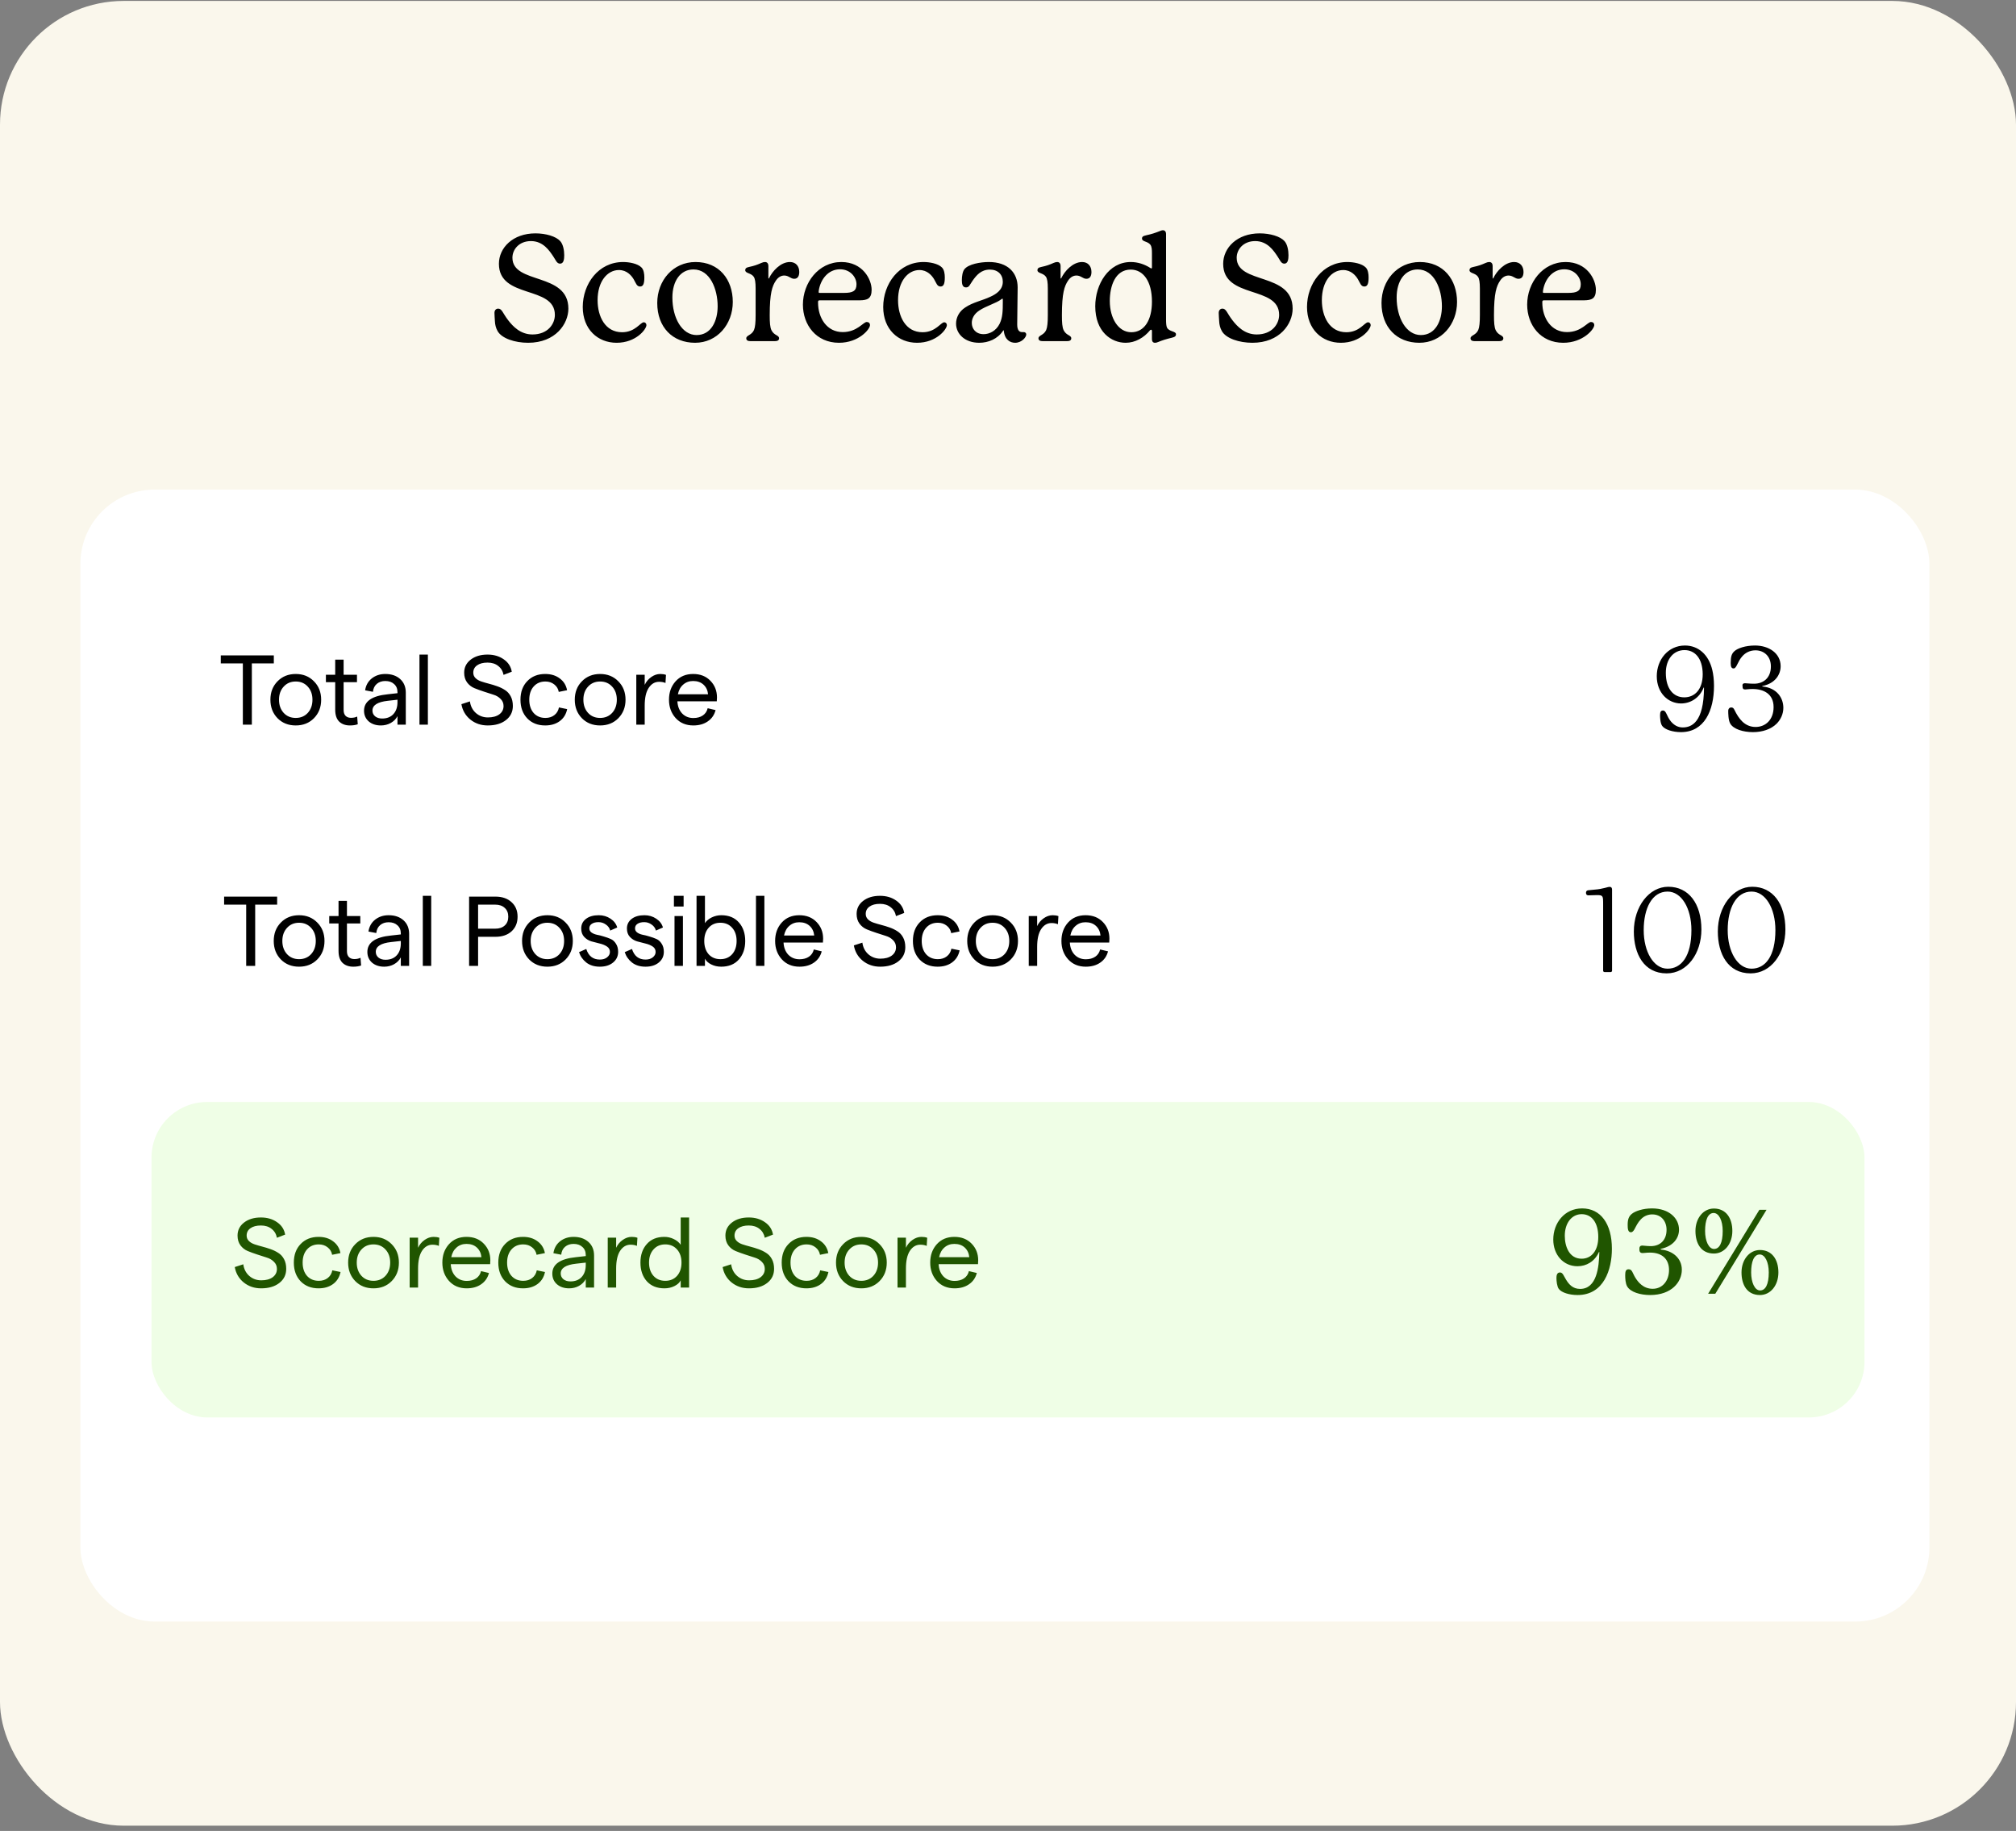
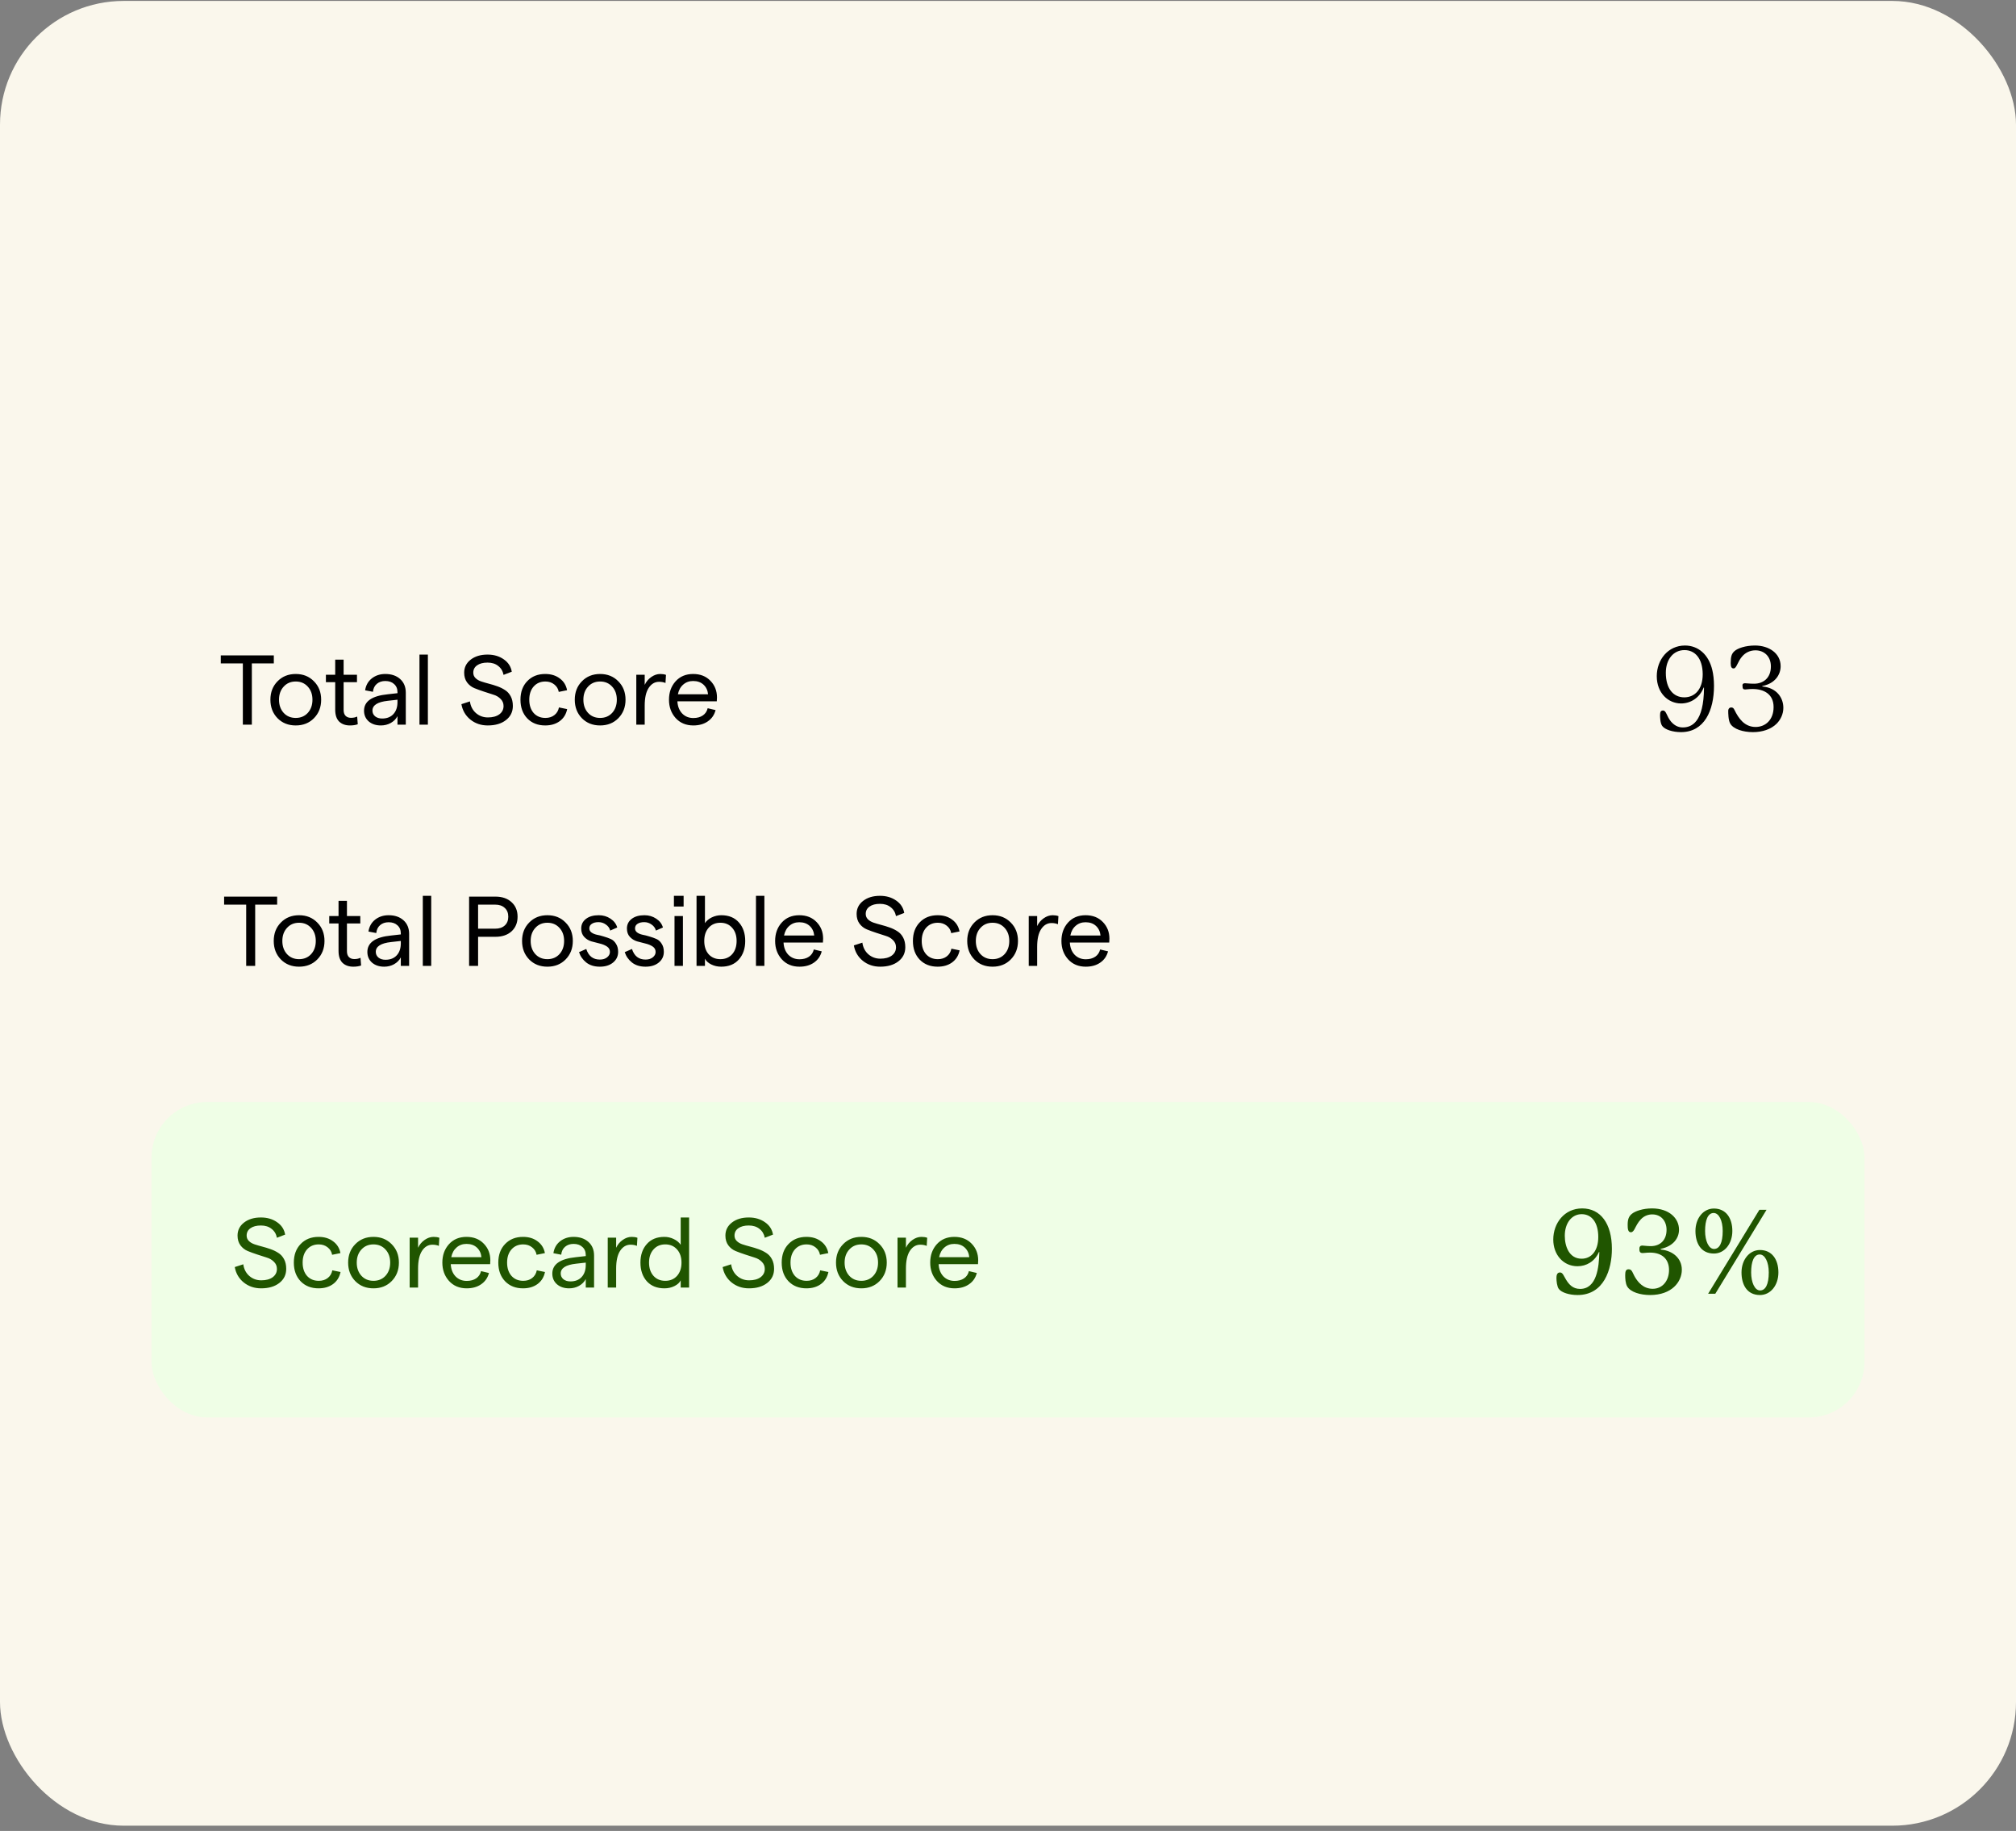
<svg xmlns="http://www.w3.org/2000/svg" width="326" height="296" viewBox="0 0 326 296" fill="none">
  <rect x="0" y="0" width="326" height="296" fill="#808080" stroke="none" />
  <rect y="0.151" width="326" height="295" rx="20" fill="#FAF7EC" />
-   <rect x="13" y="79.151" width="299" height="183" rx="12" fill="white" />
  <path d="M39.27 117.151V107.247H35.702V105.951H44.278V107.247H40.726V117.151H39.27ZM50.766 116.111C49.998 116.89 49.017 117.279 47.822 117.279C46.627 117.279 45.646 116.89 44.878 116.111C44.11 115.322 43.726 114.324 43.726 113.119C43.726 111.914 44.11 110.922 44.878 110.143C45.646 109.354 46.627 108.959 47.822 108.959C49.017 108.959 49.998 109.354 50.766 110.143C51.545 110.922 51.934 111.914 51.934 113.119C51.934 114.324 51.545 115.322 50.766 116.111ZM45.87 115.247C46.371 115.791 47.022 116.063 47.822 116.063C48.622 116.063 49.273 115.791 49.774 115.247C50.275 114.692 50.526 113.983 50.526 113.119C50.526 112.255 50.275 111.551 49.774 111.007C49.273 110.452 48.622 110.175 47.822 110.175C47.022 110.175 46.371 110.452 45.87 111.007C45.369 111.551 45.118 112.255 45.118 113.119C45.118 113.983 45.369 114.692 45.87 115.247ZM57.853 117.087C57.501 117.215 57.08 117.279 56.589 117.279C55.864 117.279 55.282 117.071 54.845 116.655C54.418 116.228 54.205 115.588 54.205 114.735V110.287H52.701V109.087H54.205V106.639H55.565V109.087H57.725V110.287H55.565V114.783C55.565 115.199 55.672 115.514 55.885 115.727C56.098 115.94 56.386 116.047 56.749 116.047C57.144 116.047 57.48 115.978 57.757 115.839L57.853 117.087ZM62.307 108.959C63.299 108.959 64.099 109.231 64.707 109.775C65.315 110.319 65.619 111.055 65.619 111.983V117.151H64.275V115.775C64.041 116.234 63.678 116.602 63.187 116.879C62.707 117.146 62.174 117.279 61.587 117.279C60.787 117.279 60.131 117.06 59.619 116.623C59.118 116.175 58.867 115.599 58.867 114.895C58.867 113.38 60.147 112.495 62.707 112.239L64.275 112.063V111.903C64.275 111.348 64.094 110.911 63.731 110.591C63.379 110.26 62.905 110.095 62.307 110.095C61.753 110.095 61.294 110.25 60.931 110.559C60.569 110.868 60.361 111.295 60.307 111.839L59.043 111.599C59.161 110.799 59.518 110.159 60.115 109.679C60.723 109.199 61.454 108.959 62.307 108.959ZM61.795 116.159C62.574 116.159 63.182 115.919 63.619 115.439C64.057 114.959 64.275 114.314 64.275 113.503V113.119L62.707 113.295C61.054 113.476 60.227 114.004 60.227 114.879C60.227 115.252 60.371 115.562 60.659 115.807C60.958 116.042 61.337 116.159 61.795 116.159ZM67.831 117.151V105.823H69.191V117.151H67.831ZM78.868 117.279C77.791 117.279 76.858 116.964 76.068 116.335C75.279 115.695 74.794 114.863 74.612 113.839L75.988 113.391C76.095 114.17 76.42 114.799 76.964 115.279C77.508 115.748 78.154 115.983 78.9 115.983C79.668 115.983 80.282 115.818 80.74 115.487C81.199 115.146 81.428 114.698 81.428 114.143C81.428 113.684 81.268 113.3 80.948 112.991C80.639 112.671 80.25 112.442 79.78 112.303C79.311 112.154 78.799 111.988 78.244 111.807C77.69 111.626 77.178 111.439 76.708 111.247C76.239 111.055 75.844 110.746 75.524 110.319C75.215 109.892 75.06 109.37 75.06 108.751C75.06 107.887 75.412 107.183 76.116 106.639C76.82 106.095 77.727 105.823 78.836 105.823C79.86 105.823 80.735 106.079 81.46 106.591C82.186 107.092 82.618 107.759 82.756 108.591L81.428 109.103C81.311 108.495 81.023 108.015 80.564 107.663C80.116 107.3 79.54 107.119 78.836 107.119C78.122 107.119 77.556 107.268 77.14 107.567C76.735 107.855 76.532 108.25 76.532 108.751C76.532 109.092 76.65 109.38 76.884 109.615C77.119 109.85 77.423 110.031 77.796 110.159C78.18 110.287 78.596 110.41 79.044 110.527C79.503 110.644 79.956 110.783 80.404 110.943C80.863 111.103 81.279 111.306 81.652 111.551C82.036 111.786 82.346 112.122 82.58 112.559C82.815 112.996 82.932 113.519 82.932 114.127C82.932 115.076 82.559 115.839 81.812 116.415C81.076 116.991 80.095 117.279 78.868 117.279ZM88.163 117.279C86.969 117.279 86.003 116.9 85.267 116.143C84.531 115.375 84.163 114.367 84.163 113.119C84.163 111.871 84.531 110.868 85.267 110.111C86.003 109.343 86.969 108.959 88.163 108.959C89.102 108.959 89.886 109.199 90.515 109.679C91.155 110.148 91.55 110.783 91.699 111.583L90.355 111.855C90.27 111.364 90.03 110.964 89.635 110.655C89.241 110.335 88.761 110.175 88.195 110.175C87.406 110.175 86.771 110.447 86.291 110.991C85.822 111.524 85.587 112.234 85.587 113.119C85.587 114.004 85.822 114.719 86.291 115.263C86.771 115.796 87.406 116.063 88.195 116.063C88.771 116.063 89.251 115.914 89.635 115.615C90.03 115.316 90.281 114.9 90.387 114.367L91.715 114.639C91.545 115.471 91.139 116.122 90.499 116.591C89.87 117.05 89.091 117.279 88.163 117.279ZM99.985 116.111C99.217 116.89 98.235 117.279 97.041 117.279C95.846 117.279 94.865 116.89 94.097 116.111C93.329 115.322 92.945 114.324 92.945 113.119C92.945 111.914 93.329 110.922 94.097 110.143C94.865 109.354 95.846 108.959 97.041 108.959C98.235 108.959 99.217 109.354 99.985 110.143C100.763 110.922 101.153 111.914 101.153 113.119C101.153 114.324 100.763 115.322 99.985 116.111ZM95.089 115.247C95.59 115.791 96.241 116.063 97.041 116.063C97.841 116.063 98.491 115.791 98.993 115.247C99.494 114.692 99.745 113.983 99.745 113.119C99.745 112.255 99.494 111.551 98.993 111.007C98.491 110.452 97.841 110.175 97.041 110.175C96.241 110.175 95.59 110.452 95.089 111.007C94.587 111.551 94.337 112.255 94.337 113.119C94.337 113.983 94.587 114.692 95.089 115.247ZM107.613 110.415C107.314 110.287 106.968 110.223 106.573 110.223C105.89 110.223 105.33 110.554 104.893 111.215C104.466 111.866 104.253 112.82 104.253 114.079V117.151H102.893V109.087H104.253V110.719C104.488 110.207 104.84 109.786 105.309 109.455C105.778 109.124 106.264 108.959 106.765 108.959C107.117 108.959 107.426 109.007 107.693 109.103L107.613 110.415ZM115.939 112.751C115.939 112.975 115.928 113.183 115.907 113.375H109.539C109.582 114.186 109.838 114.842 110.307 115.343C110.787 115.834 111.39 116.079 112.115 116.079C112.734 116.079 113.246 115.94 113.651 115.663C114.056 115.386 114.318 114.996 114.435 114.495L115.715 114.799C115.512 115.578 115.091 116.186 114.451 116.623C113.822 117.06 113.043 117.279 112.115 117.279C110.931 117.279 109.976 116.879 109.251 116.079C108.536 115.279 108.179 114.292 108.179 113.119C108.179 111.935 108.531 110.948 109.235 110.159C109.95 109.359 110.899 108.959 112.083 108.959C113.246 108.959 114.179 109.327 114.883 110.063C115.587 110.788 115.939 111.684 115.939 112.751ZM109.619 112.239H114.499C114.435 111.599 114.19 111.082 113.763 110.687C113.336 110.292 112.776 110.095 112.083 110.095C111.454 110.095 110.92 110.287 110.483 110.671C110.046 111.044 109.758 111.567 109.619 112.239Z" fill="black" />
  <path d="M269.374 108.765C269.374 111.387 270.628 112.736 272.357 112.736C274.048 112.736 275.34 111.463 275.34 108.993C275.321 106.428 274.086 105.098 272.395 105.098C270.571 105.098 269.374 106.637 269.374 108.765ZM268.443 115.605C268.443 115.054 268.595 114.864 268.918 114.864C269.469 114.864 269.469 115.757 270.21 116.65C270.685 117.201 271.293 117.6 272.11 117.6C273.554 117.6 275.511 116.764 275.549 111.197C275.549 111.159 275.549 111.14 275.511 111.14C275.492 111.14 275.492 111.159 275.473 111.197C274.808 112.869 273.326 113.724 271.844 113.724C269.754 113.724 267.911 112.033 267.911 109.316C267.911 106.675 269.716 104.357 272.471 104.357C274.599 104.357 276.309 105.801 276.898 108.347C277.05 108.993 277.164 109.886 277.164 110.874C277.164 114.864 275.606 118.36 271.825 118.36C270.476 118.36 269.203 117.942 268.785 117.353C268.462 116.897 268.443 115.947 268.443 115.605ZM285.034 110.988C287.257 111.197 288.378 112.755 288.378 114.427C288.378 115.434 287.941 116.346 287.295 116.992C286.383 117.904 284.977 118.36 283.457 118.36C281.899 118.36 280.303 117.885 279.79 116.973C279.467 116.422 279.467 115.263 279.467 114.921C279.467 114.56 279.695 114.37 279.942 114.37C280.208 114.37 280.341 114.484 280.474 114.769C281.139 116.137 282.089 117.524 283.894 117.524C285.49 117.524 286.801 116.365 286.801 114.313C286.801 112.185 285.205 111.387 283.4 111.387C282.773 111.387 282.431 111.463 282.203 111.463C281.88 111.463 281.785 111.311 281.785 111.007C281.785 110.931 281.766 110.855 281.766 110.779C281.766 110.532 281.956 110.456 282.184 110.456C282.45 110.456 282.849 110.532 283.647 110.532C285.148 110.532 286.364 109.601 286.364 107.739C286.364 106.086 285.243 105.136 283.875 105.136C282.925 105.136 282.241 105.554 281.785 106.048C280.968 106.922 280.835 108.062 280.341 108.062C280.018 108.062 279.866 107.834 279.866 107.207C279.866 106.124 280.018 105.668 280.493 105.25C280.987 104.813 282.222 104.357 283.799 104.357C286.041 104.357 287.941 105.611 287.941 107.701C287.941 109.05 287.067 110.475 285.034 110.893C284.977 110.912 284.958 110.912 284.958 110.95C284.958 110.969 284.977 110.988 285.034 110.988Z" fill="black" />
  <path d="M39.809 156.151V146.247H36.241V144.951H44.817V146.247H41.265V156.151H39.809ZM51.305 155.111C50.537 155.89 49.556 156.279 48.361 156.279C47.166 156.279 46.185 155.89 45.417 155.111C44.649 154.322 44.265 153.324 44.265 152.119C44.265 150.914 44.649 149.922 45.417 149.143C46.185 148.354 47.166 147.959 48.361 147.959C49.556 147.959 50.537 148.354 51.305 149.143C52.084 149.922 52.473 150.914 52.473 152.119C52.473 153.324 52.084 154.322 51.305 155.111ZM46.409 154.247C46.91 154.791 47.561 155.063 48.361 155.063C49.161 155.063 49.812 154.791 50.313 154.247C50.814 153.692 51.065 152.983 51.065 152.119C51.065 151.255 50.814 150.551 50.313 150.007C49.812 149.452 49.161 149.175 48.361 149.175C47.561 149.175 46.91 149.452 46.409 150.007C45.908 150.551 45.657 151.255 45.657 152.119C45.657 152.983 45.908 153.692 46.409 154.247ZM58.392 156.087C58.04 156.215 57.619 156.279 57.128 156.279C56.403 156.279 55.821 156.071 55.384 155.655C54.957 155.228 54.744 154.588 54.744 153.735V149.287H53.24V148.087H54.744V145.639H56.104V148.087H58.264V149.287H56.104V153.783C56.104 154.199 56.211 154.514 56.424 154.727C56.637 154.94 56.925 155.047 57.288 155.047C57.683 155.047 58.019 154.978 58.296 154.839L58.392 156.087ZM62.846 147.959C63.838 147.959 64.638 148.231 65.246 148.775C65.854 149.319 66.158 150.055 66.158 150.983V156.151H64.814V154.775C64.58 155.234 64.217 155.602 63.726 155.879C63.246 156.146 62.713 156.279 62.126 156.279C61.326 156.279 60.67 156.06 60.158 155.623C59.657 155.175 59.406 154.599 59.406 153.895C59.406 152.38 60.686 151.495 63.246 151.239L64.814 151.063V150.903C64.814 150.348 64.633 149.911 64.27 149.591C63.918 149.26 63.444 149.095 62.846 149.095C62.292 149.095 61.833 149.25 61.47 149.559C61.108 149.868 60.9 150.295 60.846 150.839L59.582 150.599C59.7 149.799 60.057 149.159 60.654 148.679C61.262 148.199 61.993 147.959 62.846 147.959ZM62.334 155.159C63.113 155.159 63.721 154.919 64.158 154.439C64.596 153.959 64.814 153.314 64.814 152.503V152.119L63.246 152.295C61.593 152.476 60.766 153.004 60.766 153.879C60.766 154.252 60.91 154.562 61.198 154.807C61.497 155.042 61.876 155.159 62.334 155.159ZM68.37 156.151V144.823H69.73V156.151H68.37ZM75.856 156.151V144.951H80.112C81.2 144.951 82.069 145.25 82.719 145.847C83.37 146.434 83.695 147.218 83.695 148.199C83.695 149.18 83.37 149.97 82.719 150.567C82.069 151.154 81.2 151.447 80.112 151.447H77.311V156.151H75.856ZM77.311 150.135H80.064C80.725 150.135 81.242 149.964 81.615 149.623C81.999 149.282 82.192 148.807 82.192 148.199C82.192 147.591 81.999 147.116 81.615 146.775C81.242 146.423 80.725 146.247 80.064 146.247H77.311V150.135ZM91.461 155.111C90.693 155.89 89.712 156.279 88.517 156.279C87.323 156.279 86.341 155.89 85.573 155.111C84.805 154.322 84.421 153.324 84.421 152.119C84.421 150.914 84.805 149.922 85.573 149.143C86.341 148.354 87.323 147.959 88.517 147.959C89.712 147.959 90.693 148.354 91.461 149.143C92.24 149.922 92.629 150.914 92.629 152.119C92.629 153.324 92.24 154.322 91.461 155.111ZM86.565 154.247C87.067 154.791 87.717 155.063 88.517 155.063C89.317 155.063 89.968 154.791 90.469 154.247C90.971 153.692 91.221 152.983 91.221 152.119C91.221 151.255 90.971 150.551 90.469 150.007C89.968 149.452 89.317 149.175 88.517 149.175C87.717 149.175 87.067 149.452 86.565 150.007C86.064 150.551 85.813 151.255 85.813 152.119C85.813 152.983 86.064 153.692 86.565 154.247ZM96.996 156.279C96.1 156.279 95.364 156.05 94.787 155.591C94.222 155.132 93.838 154.578 93.635 153.927L94.803 153.415C95.166 154.556 95.897 155.127 96.996 155.127C97.475 155.127 97.865 155.01 98.163 154.775C98.473 154.53 98.627 154.236 98.627 153.895C98.627 153.522 98.468 153.228 98.147 153.015C97.828 152.802 97.438 152.642 96.98 152.535C96.531 152.428 96.078 152.311 95.62 152.183C95.171 152.044 94.787 151.804 94.468 151.463C94.147 151.122 93.987 150.668 93.987 150.103C93.987 149.463 94.243 148.946 94.755 148.551C95.267 148.156 95.956 147.959 96.82 147.959C97.534 147.959 98.169 148.146 98.724 148.519C99.278 148.882 99.641 149.356 99.811 149.943L98.675 150.439C98.569 150.034 98.334 149.708 97.972 149.463C97.62 149.207 97.225 149.079 96.787 149.079C96.329 149.079 95.966 149.17 95.7 149.351C95.433 149.522 95.299 149.767 95.299 150.087C95.299 150.354 95.412 150.572 95.635 150.743C95.87 150.914 96.158 151.036 96.499 151.111C96.852 151.175 97.23 151.271 97.635 151.399C98.041 151.516 98.414 151.65 98.755 151.799C99.097 151.948 99.379 152.204 99.603 152.567C99.838 152.919 99.956 153.356 99.956 153.879C99.956 154.583 99.683 155.159 99.139 155.607C98.596 156.055 97.881 156.279 96.996 156.279ZM104.386 156.279C103.49 156.279 102.754 156.05 102.178 155.591C101.613 155.132 101.229 154.578 101.026 153.927L102.194 153.415C102.557 154.556 103.287 155.127 104.386 155.127C104.866 155.127 105.255 155.01 105.554 154.775C105.863 154.53 106.018 154.236 106.018 153.895C106.018 153.522 105.858 153.228 105.538 153.015C105.218 152.802 104.829 152.642 104.37 152.535C103.922 152.428 103.469 152.311 103.01 152.183C102.562 152.044 102.178 151.804 101.858 151.463C101.538 151.122 101.378 150.668 101.378 150.103C101.378 149.463 101.634 148.946 102.146 148.551C102.658 148.156 103.346 147.959 104.21 147.959C104.925 147.959 105.559 148.146 106.114 148.519C106.669 148.882 107.031 149.356 107.202 149.943L106.066 150.439C105.959 150.034 105.725 149.708 105.362 149.463C105.01 149.207 104.615 149.079 104.178 149.079C103.719 149.079 103.357 149.17 103.09 149.351C102.823 149.522 102.69 149.767 102.69 150.087C102.69 150.354 102.802 150.572 103.026 150.743C103.261 150.914 103.549 151.036 103.89 151.111C104.242 151.175 104.621 151.271 105.026 151.399C105.431 151.516 105.805 151.65 106.146 151.799C106.487 151.948 106.77 152.204 106.994 152.567C107.229 152.919 107.346 153.356 107.346 153.879C107.346 154.583 107.074 155.159 106.53 155.607C105.986 156.055 105.271 156.279 104.386 156.279ZM108.977 144.823H110.545V146.551H108.977V144.823ZM109.073 156.151V148.087H110.433V156.151H109.073ZM116.619 156.279C116.033 156.279 115.494 156.156 115.003 155.911C114.513 155.666 114.177 155.356 113.995 154.983V156.151H112.635V144.823H113.995V149.239C114.251 148.855 114.619 148.546 115.099 148.311C115.59 148.076 116.102 147.959 116.635 147.959C117.851 147.959 118.801 148.348 119.483 149.127C120.166 149.895 120.507 150.892 120.507 152.119C120.507 153.346 120.161 154.348 119.467 155.127C118.785 155.895 117.835 156.279 116.619 156.279ZM114.587 154.263C115.067 154.796 115.702 155.063 116.491 155.063C117.281 155.063 117.915 154.796 118.395 154.263C118.875 153.719 119.115 153.004 119.115 152.119C119.115 151.234 118.875 150.524 118.395 149.991C117.915 149.447 117.281 149.175 116.491 149.175C115.702 149.175 115.067 149.447 114.587 149.991C114.118 150.524 113.883 151.234 113.883 152.119C113.883 153.004 114.118 153.719 114.587 154.263ZM122.245 156.151V144.823H123.605V156.151H122.245ZM133.103 151.751C133.103 151.975 133.092 152.183 133.071 152.375H126.703C126.746 153.186 127.002 153.842 127.471 154.343C127.951 154.834 128.554 155.079 129.279 155.079C129.898 155.079 130.41 154.94 130.815 154.663C131.22 154.386 131.482 153.996 131.599 153.495L132.879 153.799C132.676 154.578 132.255 155.186 131.615 155.623C130.986 156.06 130.207 156.279 129.279 156.279C128.095 156.279 127.14 155.879 126.415 155.079C125.7 154.279 125.343 153.292 125.343 152.119C125.343 150.935 125.695 149.948 126.399 149.159C127.114 148.359 128.063 147.959 129.247 147.959C130.41 147.959 131.343 148.327 132.047 149.063C132.751 149.788 133.103 150.684 133.103 151.751ZM126.783 151.239H131.663C131.599 150.599 131.354 150.082 130.927 149.687C130.5 149.292 129.94 149.095 129.247 149.095C128.618 149.095 128.084 149.287 127.647 149.671C127.21 150.044 126.922 150.567 126.783 151.239ZM142.329 156.279C141.252 156.279 140.319 155.964 139.529 155.335C138.74 154.695 138.255 153.863 138.073 152.839L139.449 152.391C139.556 153.17 139.881 153.799 140.425 154.279C140.969 154.748 141.615 154.983 142.361 154.983C143.129 154.983 143.743 154.818 144.201 154.487C144.66 154.146 144.889 153.698 144.889 153.143C144.889 152.684 144.729 152.3 144.409 151.991C144.1 151.671 143.711 151.442 143.241 151.303C142.772 151.154 142.26 150.988 141.705 150.807C141.151 150.626 140.639 150.439 140.169 150.247C139.7 150.055 139.305 149.746 138.985 149.319C138.676 148.892 138.521 148.37 138.521 147.751C138.521 146.887 138.873 146.183 139.577 145.639C140.281 145.095 141.188 144.823 142.297 144.823C143.321 144.823 144.196 145.079 144.921 145.591C145.647 146.092 146.079 146.759 146.217 147.591L144.889 148.103C144.772 147.495 144.484 147.015 144.025 146.663C143.577 146.3 143.001 146.119 142.297 146.119C141.583 146.119 141.017 146.268 140.601 146.567C140.196 146.855 139.993 147.25 139.993 147.751C139.993 148.092 140.111 148.38 140.345 148.615C140.58 148.85 140.884 149.031 141.257 149.159C141.641 149.287 142.057 149.41 142.505 149.527C142.964 149.644 143.417 149.783 143.865 149.943C144.324 150.103 144.74 150.306 145.113 150.551C145.497 150.786 145.807 151.122 146.041 151.559C146.276 151.996 146.393 152.519 146.393 153.127C146.393 154.076 146.02 154.839 145.273 155.415C144.537 155.991 143.556 156.279 142.329 156.279ZM151.624 156.279C150.43 156.279 149.464 155.9 148.728 155.143C147.992 154.375 147.624 153.367 147.624 152.119C147.624 150.871 147.992 149.868 148.728 149.111C149.464 148.343 150.43 147.959 151.624 147.959C152.563 147.959 153.347 148.199 153.976 148.679C154.616 149.148 155.011 149.783 155.16 150.583L153.816 150.855C153.731 150.364 153.491 149.964 153.096 149.655C152.702 149.335 152.222 149.175 151.656 149.175C150.867 149.175 150.232 149.447 149.752 149.991C149.283 150.524 149.048 151.234 149.048 152.119C149.048 153.004 149.283 153.719 149.752 154.263C150.232 154.796 150.867 155.063 151.656 155.063C152.232 155.063 152.712 154.914 153.096 154.615C153.491 154.316 153.742 153.9 153.848 153.367L155.176 153.639C155.006 154.471 154.6 155.122 153.96 155.591C153.331 156.05 152.552 156.279 151.624 156.279ZM163.446 155.111C162.678 155.89 161.696 156.279 160.502 156.279C159.307 156.279 158.326 155.89 157.558 155.111C156.79 154.322 156.406 153.324 156.406 152.119C156.406 150.914 156.79 149.922 157.558 149.143C158.326 148.354 159.307 147.959 160.502 147.959C161.696 147.959 162.678 148.354 163.446 149.143C164.224 149.922 164.614 150.914 164.614 152.119C164.614 153.324 164.224 154.322 163.446 155.111ZM158.55 154.247C159.051 154.791 159.702 155.063 160.502 155.063C161.302 155.063 161.952 154.791 162.454 154.247C162.955 153.692 163.206 152.983 163.206 152.119C163.206 151.255 162.955 150.551 162.454 150.007C161.952 149.452 161.302 149.175 160.502 149.175C159.702 149.175 159.051 149.452 158.55 150.007C158.048 150.551 157.798 151.255 157.798 152.119C157.798 152.983 158.048 153.692 158.55 154.247ZM171.074 149.415C170.775 149.287 170.429 149.223 170.034 149.223C169.351 149.223 168.791 149.554 168.354 150.215C167.927 150.866 167.714 151.82 167.714 153.079V156.151H166.354V148.087H167.714V149.719C167.949 149.207 168.301 148.786 168.77 148.455C169.239 148.124 169.725 147.959 170.226 147.959C170.578 147.959 170.887 148.007 171.154 148.103L171.074 149.415ZM179.4 151.751C179.4 151.975 179.389 152.183 179.368 152.375H173C173.043 153.186 173.299 153.842 173.768 154.343C174.248 154.834 174.851 155.079 175.576 155.079C176.195 155.079 176.707 154.94 177.112 154.663C177.517 154.386 177.779 153.996 177.896 153.495L179.176 153.799C178.973 154.578 178.552 155.186 177.912 155.623C177.283 156.06 176.504 156.279 175.576 156.279C174.392 156.279 173.437 155.879 172.712 155.079C171.997 154.279 171.64 153.292 171.64 152.119C171.64 150.935 171.992 149.948 172.696 149.159C173.411 148.359 174.36 147.959 175.544 147.959C176.707 147.959 177.64 148.327 178.344 149.063C179.048 149.788 179.4 150.684 179.4 151.751ZM173.08 151.239H177.96C177.896 150.599 177.651 150.082 177.224 149.687C176.797 149.292 176.237 149.095 175.544 149.095C174.915 149.095 174.381 149.287 173.944 149.671C173.507 150.044 173.219 150.567 173.08 151.239Z" fill="black" />
-   <path d="M260.682 143.832V156.923C260.682 157.075 260.568 157.151 260.416 157.151H259.504C259.352 157.151 259.238 157.075 259.238 156.923V146.397C259.238 145.447 259.238 145.124 259.105 144.934C258.972 144.744 258.744 144.706 258.25 144.706C257.775 144.706 257.338 144.744 256.863 144.744C256.616 144.744 256.464 144.63 256.464 144.345C256.464 144.117 256.559 143.965 256.806 143.927C257.072 143.889 257.471 143.851 257.946 143.813C258.478 143.775 258.991 143.68 259.504 143.547C259.884 143.452 260.093 143.376 260.283 143.376C260.587 143.376 260.682 143.566 260.682 143.832ZM273.512 150.368C273.512 146.815 271.897 144.136 269.655 144.136C267.147 144.136 265.798 146.834 265.798 150.368C265.798 153.864 267.394 156.6 269.655 156.6C271.878 156.6 273.512 154.605 273.512 150.368ZM275.127 150.273C275.127 154.13 272.828 157.36 269.503 157.36C265.817 157.36 264.202 154.187 264.202 150.596C264.202 146.549 266.672 143.357 269.769 143.357C273.075 143.357 275.127 146.093 275.127 150.273ZM287.094 150.368C287.094 146.815 285.479 144.136 283.237 144.136C280.729 144.136 279.38 146.834 279.38 150.368C279.38 153.864 280.976 156.6 283.237 156.6C285.46 156.6 287.094 154.605 287.094 150.368ZM288.709 150.273C288.709 154.13 286.41 157.36 283.085 157.36C279.399 157.36 277.784 154.187 277.784 150.596C277.784 146.549 280.254 143.357 283.351 143.357C286.657 143.357 288.709 146.093 288.709 150.273Z" fill="black" />
  <rect x="24.5" y="178.151" width="277" height="51" rx="9" fill="#EFFEE6" />
  <path d="M42.22 208.279C41.143 208.279 40.209 207.964 39.42 207.335C38.631 206.695 38.145 205.863 37.964 204.839L39.34 204.391C39.447 205.17 39.772 205.799 40.316 206.279C40.86 206.748 41.505 206.983 42.252 206.983C43.02 206.983 43.633 206.818 44.092 206.487C44.551 206.146 44.78 205.698 44.78 205.143C44.78 204.684 44.62 204.3 44.3 203.991C43.991 203.671 43.601 203.442 43.132 203.303C42.663 203.154 42.151 202.988 41.596 202.807C41.041 202.626 40.529 202.439 40.06 202.247C39.591 202.055 39.196 201.746 38.876 201.319C38.567 200.892 38.412 200.37 38.412 199.751C38.412 198.887 38.764 198.183 39.468 197.639C40.172 197.095 41.079 196.823 42.188 196.823C43.212 196.823 44.087 197.079 44.812 197.591C45.537 198.092 45.969 198.759 46.108 199.591L44.78 200.103C44.663 199.495 44.375 199.015 43.916 198.663C43.468 198.3 42.892 198.119 42.188 198.119C41.473 198.119 40.908 198.268 40.492 198.567C40.087 198.855 39.884 199.25 39.884 199.751C39.884 200.092 40.001 200.38 40.236 200.615C40.471 200.85 40.775 201.031 41.148 201.159C41.532 201.287 41.948 201.41 42.396 201.527C42.855 201.644 43.308 201.783 43.756 201.943C44.215 202.103 44.631 202.306 45.004 202.551C45.388 202.786 45.697 203.122 45.932 203.559C46.167 203.996 46.284 204.519 46.284 205.127C46.284 206.076 45.911 206.839 45.164 207.415C44.428 207.991 43.447 208.279 42.22 208.279ZM51.515 208.279C50.32 208.279 49.355 207.9 48.619 207.143C47.883 206.375 47.515 205.367 47.515 204.119C47.515 202.871 47.883 201.868 48.619 201.111C49.355 200.343 50.32 199.959 51.515 199.959C52.454 199.959 53.238 200.199 53.867 200.679C54.507 201.148 54.902 201.783 55.051 202.583L53.707 202.855C53.622 202.364 53.382 201.964 52.987 201.655C52.592 201.335 52.112 201.175 51.547 201.175C50.758 201.175 50.123 201.447 49.643 201.991C49.174 202.524 48.939 203.234 48.939 204.119C48.939 205.004 49.174 205.719 49.643 206.263C50.123 206.796 50.758 207.063 51.547 207.063C52.123 207.063 52.603 206.914 52.987 206.615C53.382 206.316 53.632 205.9 53.739 205.367L55.067 205.639C54.896 206.471 54.491 207.122 53.851 207.591C53.222 208.05 52.443 208.279 51.515 208.279ZM63.336 207.111C62.568 207.89 61.587 208.279 60.392 208.279C59.198 208.279 58.216 207.89 57.448 207.111C56.68 206.322 56.296 205.324 56.296 204.119C56.296 202.914 56.68 201.922 57.448 201.143C58.216 200.354 59.198 199.959 60.392 199.959C61.587 199.959 62.568 200.354 63.336 201.143C64.115 201.922 64.504 202.914 64.504 204.119C64.504 205.324 64.115 206.322 63.336 207.111ZM58.44 206.247C58.942 206.791 59.592 207.063 60.392 207.063C61.192 207.063 61.843 206.791 62.344 206.247C62.846 205.692 63.096 204.983 63.096 204.119C63.096 203.255 62.846 202.551 62.344 202.007C61.843 201.452 61.192 201.175 60.392 201.175C59.592 201.175 58.942 201.452 58.44 202.007C57.939 202.551 57.688 203.255 57.688 204.119C57.688 204.983 57.939 205.692 58.44 206.247ZM70.965 201.415C70.666 201.287 70.319 201.223 69.925 201.223C69.242 201.223 68.682 201.554 68.245 202.215C67.818 202.866 67.605 203.82 67.605 205.079V208.151H66.245V200.087H67.605V201.719C67.839 201.207 68.191 200.786 68.661 200.455C69.13 200.124 69.615 199.959 70.117 199.959C70.469 199.959 70.778 200.007 71.045 200.103L70.965 201.415ZM79.291 203.751C79.291 203.975 79.28 204.183 79.259 204.375H72.891C72.933 205.186 73.189 205.842 73.659 206.343C74.139 206.834 74.741 207.079 75.467 207.079C76.085 207.079 76.597 206.94 77.003 206.663C77.408 206.386 77.669 205.996 77.787 205.495L79.067 205.799C78.864 206.578 78.443 207.186 77.803 207.623C77.173 208.06 76.395 208.279 75.467 208.279C74.283 208.279 73.328 207.879 72.603 207.079C71.888 206.279 71.531 205.292 71.531 204.119C71.531 202.935 71.883 201.948 72.587 201.159C73.301 200.359 74.251 199.959 75.435 199.959C76.597 199.959 77.531 200.327 78.235 201.063C78.939 201.788 79.291 202.684 79.291 203.751ZM72.971 203.239H77.851C77.787 202.599 77.541 202.082 77.115 201.687C76.688 201.292 76.128 201.095 75.435 201.095C74.805 201.095 74.272 201.287 73.835 201.671C73.397 202.044 73.109 202.567 72.971 203.239ZM84.578 208.279C83.383 208.279 82.418 207.9 81.681 207.143C80.945 206.375 80.578 205.367 80.578 204.119C80.578 202.871 80.945 201.868 81.681 201.111C82.418 200.343 83.383 199.959 84.578 199.959C85.516 199.959 86.3 200.199 86.93 200.679C87.57 201.148 87.964 201.783 88.114 202.583L86.769 202.855C86.684 202.364 86.444 201.964 86.049 201.655C85.655 201.335 85.175 201.175 84.609 201.175C83.82 201.175 83.186 201.447 82.706 201.991C82.236 202.524 82.001 203.234 82.001 204.119C82.001 205.004 82.236 205.719 82.706 206.263C83.186 206.796 83.82 207.063 84.609 207.063C85.186 207.063 85.665 206.914 86.049 206.615C86.444 206.316 86.695 205.9 86.802 205.367L88.129 205.639C87.959 206.471 87.553 207.122 86.913 207.591C86.284 208.05 85.505 208.279 84.578 208.279ZM92.753 199.959C93.745 199.959 94.545 200.231 95.153 200.775C95.761 201.319 96.065 202.055 96.065 202.983V208.151H94.721V206.775C94.486 207.234 94.123 207.602 93.633 207.879C93.153 208.146 92.619 208.279 92.033 208.279C91.233 208.279 90.577 208.06 90.065 207.623C89.563 207.175 89.313 206.599 89.313 205.895C89.313 204.38 90.593 203.495 93.153 203.239L94.721 203.063V202.903C94.721 202.348 94.539 201.911 94.177 201.591C93.825 201.26 93.35 201.095 92.753 201.095C92.198 201.095 91.739 201.25 91.377 201.559C91.014 201.868 90.806 202.295 90.753 202.839L89.489 202.599C89.606 201.799 89.963 201.159 90.561 200.679C91.169 200.199 91.899 199.959 92.753 199.959ZM92.241 207.159C93.019 207.159 93.627 206.919 94.065 206.439C94.502 205.959 94.721 205.314 94.721 204.503V204.119L93.153 204.295C91.499 204.476 90.673 205.004 90.673 205.879C90.673 206.252 90.817 206.562 91.105 206.807C91.403 207.042 91.782 207.159 92.241 207.159ZM102.996 201.415C102.697 201.287 102.351 201.223 101.956 201.223C101.273 201.223 100.713 201.554 100.276 202.215C99.849 202.866 99.636 203.82 99.636 205.079V208.151H98.276V200.087H99.636V201.719C99.871 201.207 100.223 200.786 100.692 200.455C101.161 200.124 101.647 199.959 102.148 199.959C102.5 199.959 102.809 200.007 103.076 200.103L102.996 201.415ZM107.45 208.279C106.234 208.279 105.279 207.895 104.586 207.127C103.903 206.348 103.562 205.346 103.562 204.119C103.562 202.892 103.903 201.895 104.586 201.127C105.269 200.348 106.218 199.959 107.434 199.959C107.967 199.959 108.474 200.076 108.954 200.311C109.445 200.546 109.818 200.855 110.074 201.239V196.823H111.434V208.151H110.074V206.983C109.893 207.356 109.557 207.666 109.066 207.911C108.575 208.156 108.037 208.279 107.45 208.279ZM105.674 206.263C106.154 206.796 106.789 207.063 107.578 207.063C108.367 207.063 109.002 206.796 109.482 206.263C109.962 205.719 110.202 205.004 110.202 204.119C110.202 203.234 109.962 202.524 109.482 201.991C109.002 201.447 108.367 201.175 107.578 201.175C106.789 201.175 106.154 201.447 105.674 201.991C105.194 202.524 104.954 203.234 104.954 204.119C104.954 205.004 105.194 205.719 105.674 206.263ZM121.111 208.279C120.033 208.279 119.1 207.964 118.311 207.335C117.521 206.695 117.036 205.863 116.855 204.839L118.231 204.391C118.337 205.17 118.663 205.799 119.207 206.279C119.751 206.748 120.396 206.983 121.143 206.983C121.911 206.983 122.524 206.818 122.983 206.487C123.441 206.146 123.671 205.698 123.671 205.143C123.671 204.684 123.511 204.3 123.191 203.991C122.881 203.671 122.492 203.442 122.023 203.303C121.553 203.154 121.041 202.988 120.487 202.807C119.932 202.626 119.42 202.439 118.951 202.247C118.481 202.055 118.087 201.746 117.767 201.319C117.457 200.892 117.303 200.37 117.303 199.751C117.303 198.887 117.655 198.183 118.359 197.639C119.063 197.095 119.969 196.823 121.079 196.823C122.103 196.823 122.977 197.079 123.703 197.591C124.428 198.092 124.86 198.759 124.999 199.591L123.671 200.103C123.553 199.495 123.265 199.015 122.807 198.663C122.359 198.3 121.783 198.119 121.079 198.119C120.364 198.119 119.799 198.268 119.383 198.567C118.977 198.855 118.775 199.25 118.775 199.751C118.775 200.092 118.892 200.38 119.127 200.615C119.361 200.85 119.665 201.031 120.039 201.159C120.423 201.287 120.839 201.41 121.287 201.527C121.745 201.644 122.199 201.783 122.647 201.943C123.105 202.103 123.521 202.306 123.895 202.551C124.279 202.786 124.588 203.122 124.823 203.559C125.057 203.996 125.175 204.519 125.175 205.127C125.175 206.076 124.801 206.839 124.055 207.415C123.319 207.991 122.337 208.279 121.111 208.279ZM130.406 208.279C129.211 208.279 128.246 207.9 127.51 207.143C126.774 206.375 126.406 205.367 126.406 204.119C126.406 202.871 126.774 201.868 127.51 201.111C128.246 200.343 129.211 199.959 130.406 199.959C131.344 199.959 132.128 200.199 132.758 200.679C133.398 201.148 133.792 201.783 133.942 202.583L132.598 202.855C132.512 202.364 132.272 201.964 131.878 201.655C131.483 201.335 131.003 201.175 130.438 201.175C129.648 201.175 129.014 201.447 128.534 201.991C128.064 202.524 127.83 203.234 127.83 204.119C127.83 205.004 128.064 205.719 128.534 206.263C129.014 206.796 129.648 207.063 130.438 207.063C131.014 207.063 131.494 206.914 131.878 206.615C132.272 206.316 132.523 205.9 132.63 205.367L133.958 205.639C133.787 206.471 133.382 207.122 132.742 207.591C132.112 208.05 131.334 208.279 130.406 208.279ZM142.227 207.111C141.459 207.89 140.478 208.279 139.283 208.279C138.088 208.279 137.107 207.89 136.339 207.111C135.571 206.322 135.187 205.324 135.187 204.119C135.187 202.914 135.571 201.922 136.339 201.143C137.107 200.354 138.088 199.959 139.283 199.959C140.478 199.959 141.459 200.354 142.227 201.143C143.006 201.922 143.395 202.914 143.395 204.119C143.395 205.324 143.006 206.322 142.227 207.111ZM137.331 206.247C137.832 206.791 138.483 207.063 139.283 207.063C140.083 207.063 140.734 206.791 141.235 206.247C141.736 205.692 141.987 204.983 141.987 204.119C141.987 203.255 141.736 202.551 141.235 202.007C140.734 201.452 140.083 201.175 139.283 201.175C138.483 201.175 137.832 201.452 137.331 202.007C136.83 202.551 136.579 203.255 136.579 204.119C136.579 204.983 136.83 205.692 137.331 206.247ZM149.855 201.415C149.557 201.287 149.21 201.223 148.815 201.223C148.133 201.223 147.573 201.554 147.135 202.215C146.709 202.866 146.495 203.82 146.495 205.079V208.151H145.135V200.087H146.495V201.719C146.73 201.207 147.082 200.786 147.551 200.455C148.021 200.124 148.506 199.959 149.007 199.959C149.359 199.959 149.669 200.007 149.935 200.103L149.855 201.415ZM158.181 203.751C158.181 203.975 158.171 204.183 158.149 204.375H151.781C151.824 205.186 152.08 205.842 152.549 206.343C153.029 206.834 153.632 207.079 154.357 207.079C154.976 207.079 155.488 206.94 155.893 206.663C156.299 206.386 156.56 205.996 156.677 205.495L157.957 205.799C157.755 206.578 157.333 207.186 156.693 207.623C156.064 208.06 155.285 208.279 154.357 208.279C153.173 208.279 152.219 207.879 151.493 207.079C150.779 206.279 150.421 205.292 150.421 204.119C150.421 202.935 150.773 201.948 151.477 201.159C152.192 200.359 153.141 199.959 154.325 199.959C155.488 199.959 156.421 200.327 157.125 201.063C157.829 201.788 158.181 202.684 158.181 203.751ZM151.861 203.239H156.741C156.677 202.599 156.432 202.082 156.005 201.687C155.579 201.292 155.019 201.095 154.325 201.095C153.696 201.095 153.163 201.287 152.725 201.671C152.288 202.044 152 202.567 151.861 203.239Z" fill="#205500" />
  <path d="M258.451 199.974C258.451 197.618 257.368 196.288 255.772 196.288C254.138 196.288 253.036 197.751 253.036 199.784C253.036 201.513 253.758 203.489 255.753 203.489C257.349 203.489 258.451 202.197 258.451 199.974ZM251.687 206.605C251.687 206.206 251.763 205.712 252.257 205.712C252.713 205.712 252.846 206.244 253.226 206.852C253.663 207.574 254.29 208.372 255.506 208.372C258.223 208.372 258.565 204.838 258.622 202.463C258.622 202.425 258.622 202.406 258.584 202.406C258.546 202.406 258.546 202.444 258.527 202.482C257.843 203.945 256.532 204.705 255.088 204.705C252.827 204.705 251.174 202.881 251.174 200.392C251.174 197.751 252.96 195.357 255.848 195.357C258.812 195.357 260.655 197.808 260.655 201.893C260.655 205.218 259.363 209.36 255.107 209.36C253.796 209.36 252.523 208.98 252.067 208.372C251.782 207.992 251.687 207.099 251.687 206.605ZM268.695 202.026C270.443 202.216 271.963 203.375 271.963 205.275C271.963 207.251 270.31 209.36 266.833 209.36C265.237 209.36 263.66 208.885 263.128 207.973C262.843 207.498 262.805 206.643 262.805 206.149C262.805 205.522 262.919 205.199 263.356 205.199C263.945 205.199 263.964 205.769 264.439 206.548C264.876 207.251 265.712 208.353 267.251 208.353C268.847 208.353 269.892 207.042 269.892 205.313C269.892 203.565 268.79 202.501 266.814 202.501C266.225 202.501 265.883 202.577 265.617 202.577C265.294 202.577 265.104 202.425 265.104 202.007V201.798C265.104 201.551 265.256 201.361 265.56 201.361C265.845 201.361 266.244 201.456 266.985 201.456C268.486 201.437 269.493 200.468 269.493 198.815C269.493 197.447 268.657 196.326 267.175 196.326C266.605 196.326 265.921 196.516 265.351 197.105C264.838 197.637 264.591 198.188 264.287 198.758C264.135 199.005 263.983 199.214 263.717 199.214C263.242 199.214 263.204 198.606 263.204 197.998C263.204 197.124 263.394 196.63 263.888 196.231C264.42 195.794 265.655 195.357 267.137 195.357C269.93 195.357 271.507 196.972 271.507 198.796C271.507 200.107 270.652 201.418 268.657 201.874C268.562 201.893 268.524 201.912 268.524 201.95C268.524 201.988 268.562 202.007 268.695 202.026ZM278.573 199.005C278.573 197.333 277.965 196.098 277.11 196.098C276.179 196.098 275.723 197.238 275.723 199.005C275.723 200.62 276.312 201.912 277.167 201.912C278.041 201.912 278.573 200.943 278.573 199.005ZM280.131 199.005C280.131 201.095 278.858 202.653 277.148 202.653C275.039 202.653 274.165 200.962 274.165 199.005C274.165 196.972 275.419 195.376 277.148 195.376C279.067 195.376 280.131 196.877 280.131 199.005ZM286.021 205.712C286.021 204.04 285.413 202.805 284.558 202.805C283.627 202.805 283.171 203.945 283.171 205.712C283.171 207.327 283.76 208.619 284.615 208.619C285.489 208.619 286.021 207.65 286.021 205.712ZM287.579 205.712C287.579 207.802 286.306 209.36 284.596 209.36C282.487 209.36 281.613 207.669 281.613 205.712C281.613 203.679 282.867 202.083 284.596 202.083C286.515 202.083 287.579 203.584 287.579 205.712ZM276.217 209.151L284.501 195.585H285.66L277.376 209.151H276.217Z" fill="#205500" />
-   <path d="M90.59 38.975C91.07 39.503 91.238 40.487 91.238 41.255C91.238 41.879 91.166 42.623 90.566 42.623C90.038 42.623 89.87 42.047 89.462 41.447C88.862 40.559 87.854 38.975 85.862 38.975C83.918 38.975 82.862 40.343 82.862 41.663C82.862 46.031 91.91 43.967 91.91 49.895C91.91 52.343 89.846 55.415 85.406 55.415C83.27 55.415 81.134 54.719 80.462 53.519C80.174 53.015 80.054 52.463 80.03 51.935C80.006 51.407 79.958 51.023 79.958 50.591C79.958 50.111 80.246 49.895 80.558 49.895C81.182 49.895 81.278 50.615 82.19 51.791C82.934 52.751 84.158 54.071 86.102 54.071C88.55 54.071 89.726 52.415 89.726 50.903C89.726 46.103 80.678 48.383 80.678 42.647C80.678 40.055 82.934 37.727 86.582 37.727C88.262 37.727 89.894 38.207 90.59 38.975ZM104.531 52.559C104.531 53.207 102.875 55.415 99.707 55.415C96.659 55.415 94.235 53.231 94.235 49.631C94.235 45.911 96.755 42.359 100.763 42.359C101.723 42.359 103.115 42.599 103.739 43.247C104.099 43.607 104.195 44.279 104.195 44.855C104.195 45.983 103.955 46.319 103.499 46.319C102.947 46.319 102.827 45.743 102.467 45.143C102.107 44.543 101.363 43.655 100.091 43.655C98.219 43.655 96.635 45.479 96.635 48.527C96.635 51.167 97.859 53.711 100.595 53.711C102.731 53.711 103.547 52.103 104.099 52.103C104.363 52.103 104.531 52.319 104.531 52.559ZM116.049 49.511C116.049 46.751 114.825 43.559 112.137 43.559C110.025 43.559 108.729 45.431 108.729 48.095C108.729 51.407 110.289 54.167 112.641 54.167C115.017 54.167 116.049 51.863 116.049 49.511ZM112.473 42.359C116.289 42.359 118.497 45.191 118.497 48.815C118.497 52.415 115.977 55.415 112.401 55.415C108.753 55.415 106.281 52.895 106.281 48.983C106.281 45.359 108.825 42.359 112.473 42.359ZM127.733 42.359C128.669 42.359 129.245 43.007 129.245 43.967C129.245 44.543 129.053 45.071 128.429 45.071C127.853 45.071 127.541 44.543 126.821 44.543C126.365 44.543 125.861 44.759 125.453 45.383C124.877 46.247 124.469 47.375 124.469 50.951C124.469 52.127 124.517 52.919 124.757 53.399C125.189 54.263 125.981 54.167 125.981 54.695C125.981 55.031 125.693 55.151 125.309 55.151H121.349C120.965 55.151 120.677 55.031 120.677 54.695C120.677 54.191 121.541 54.215 121.925 53.351C122.117 52.895 122.189 52.127 122.189 50.951V46.655C122.189 45.623 122.093 45.047 121.877 44.735C121.445 44.111 120.509 44.207 120.509 43.679C120.509 43.415 120.653 43.247 121.157 43.151C121.949 42.983 122.429 42.815 123.125 42.503C123.341 42.407 123.533 42.359 123.701 42.359C124.061 42.359 124.253 42.599 124.253 43.031V44.927C124.253 44.975 124.253 45.023 124.301 45.023C124.349 45.023 124.373 44.951 124.397 44.903C124.901 43.871 126.197 42.359 127.733 42.359ZM132.404 46.943C132.38 47.135 132.38 47.183 132.38 47.207C132.38 47.327 132.428 47.351 132.572 47.351C132.74 47.351 136.484 47.351 136.484 47.351C137.876 47.351 138.5 47.063 138.5 45.959C138.5 44.855 137.54 43.535 135.836 43.535C133.916 43.535 132.692 45.167 132.404 46.943ZM140.156 52.055C140.444 52.055 140.684 52.223 140.684 52.559C140.684 53.231 138.86 55.415 135.668 55.415C131.996 55.415 129.836 52.535 129.836 49.247C129.836 45.743 132.332 42.359 136.052 42.359C139.508 42.359 140.948 45.167 140.948 46.847C140.948 48.311 140.228 48.527 139.052 48.551C139.052 48.551 132.716 48.551 132.548 48.551C132.38 48.551 132.284 48.623 132.284 48.791V48.911C132.284 51.431 133.724 53.687 136.268 53.687C138.62 53.687 139.58 52.055 140.156 52.055ZM153.117 52.559C153.117 53.207 151.461 55.415 148.293 55.415C145.245 55.415 142.821 53.231 142.821 49.631C142.821 45.911 145.34 42.359 149.349 42.359C150.309 42.359 151.701 42.599 152.325 43.247C152.685 43.607 152.781 44.279 152.781 44.855C152.781 45.983 152.541 46.319 152.085 46.319C151.533 46.319 151.413 45.743 151.053 45.143C150.693 44.543 149.949 43.655 148.677 43.655C146.805 43.655 145.221 45.479 145.221 48.527C145.221 51.167 146.445 53.711 149.181 53.711C151.317 53.711 152.133 52.103 152.685 52.103C152.949 52.103 153.117 52.319 153.117 52.559ZM162.161 48.791V48.383C162.161 48.335 162.137 48.287 162.089 48.287C162.041 48.287 162.017 48.311 161.921 48.383C161.081 49.031 159.497 49.439 158.345 50.207C157.481 50.783 157.145 51.527 157.145 52.199C157.145 53.159 157.793 54.023 159.065 54.023C160.001 54.023 161.081 53.495 161.657 52.319C162.137 51.311 162.161 50.255 162.161 48.791ZM165.257 53.687H165.545C165.761 53.687 165.953 53.831 165.953 54.071C165.953 54.527 165.209 55.415 164.153 55.415C163.361 55.415 162.473 54.935 162.329 53.519C162.329 53.471 162.329 53.399 162.281 53.399C162.233 53.399 162.233 53.423 162.185 53.495C161.321 54.791 159.833 55.415 158.345 55.415C156.017 55.415 154.601 53.975 154.601 52.319C154.601 51.359 155.081 50.351 156.089 49.703C157.337 48.863 158.825 48.599 160.145 47.975C161.105 47.543 162.161 46.847 162.161 45.551C162.161 44.399 161.369 43.583 160.073 43.583C158.633 43.583 157.889 44.519 157.289 45.359C156.809 46.031 156.737 46.463 156.209 46.463C155.633 46.463 155.537 45.911 155.537 45.287C155.537 44.663 155.657 43.895 155.945 43.535C156.593 42.695 158.537 42.359 159.905 42.359C162.977 42.359 164.561 44.087 164.561 46.463C164.561 48.335 164.489 50.543 164.489 52.463C164.489 53.303 164.777 53.687 165.257 53.687ZM174.983 42.359C175.919 42.359 176.495 43.007 176.495 43.967C176.495 44.543 176.303 45.071 175.679 45.071C175.103 45.071 174.791 44.543 174.071 44.543C173.615 44.543 173.111 44.759 172.703 45.383C172.127 46.247 171.719 47.375 171.719 50.951C171.719 52.127 171.767 52.919 172.007 53.399C172.439 54.263 173.231 54.167 173.231 54.695C173.231 55.031 172.943 55.151 172.559 55.151H168.599C168.215 55.151 167.927 55.031 167.927 54.695C167.927 54.191 168.791 54.215 169.175 53.351C169.367 52.895 169.439 52.127 169.439 50.951V46.655C169.439 45.623 169.343 45.047 169.127 44.735C168.695 44.111 167.759 44.207 167.759 43.679C167.759 43.415 167.903 43.247 168.407 43.151C169.199 42.983 169.679 42.815 170.375 42.503C170.591 42.407 170.783 42.359 170.951 42.359C171.311 42.359 171.503 42.599 171.503 43.031V44.927C171.503 44.975 171.503 45.023 171.551 45.023C171.599 45.023 171.623 44.951 171.647 44.903C172.151 43.871 173.447 42.359 174.983 42.359ZM182.941 53.711C185.053 53.711 186.277 51.743 186.277 48.767C186.277 45.455 184.861 43.583 182.845 43.583C180.325 43.583 179.461 46.271 179.461 48.647C179.461 51.479 180.853 53.711 182.941 53.711ZM188.557 37.847V51.599C188.557 52.223 188.581 52.703 188.725 52.991C189.085 53.639 190.165 53.519 190.165 54.047C190.165 54.287 190.045 54.479 189.493 54.599C188.581 54.815 187.909 55.031 187.333 55.271C187.069 55.391 186.925 55.415 186.781 55.415C186.469 55.415 186.277 55.247 186.277 54.791V53.495C186.277 53.375 186.205 53.303 186.133 53.303C186.085 53.303 186.037 53.327 185.965 53.399C185.005 54.575 183.589 55.415 182.029 55.415C179.725 55.415 177.109 53.663 177.109 49.511C177.109 45.959 179.269 42.359 182.845 42.359C183.997 42.359 185.077 42.719 186.013 43.319C186.085 43.367 186.133 43.391 186.181 43.391C186.253 43.391 186.277 43.343 186.277 43.271V40.991C186.277 40.367 186.253 39.863 186.013 39.551C185.557 38.975 184.669 39.095 184.669 38.567C184.669 38.327 184.765 38.159 185.341 38.039C186.229 37.847 186.805 37.655 187.525 37.367C187.717 37.295 187.861 37.223 188.053 37.223C188.341 37.223 188.557 37.415 188.557 37.847ZM207.708 38.975C208.188 39.503 208.356 40.487 208.356 41.255C208.356 41.879 208.284 42.623 207.684 42.623C207.156 42.623 206.988 42.047 206.58 41.447C205.98 40.559 204.972 38.975 202.98 38.975C201.036 38.975 199.98 40.343 199.98 41.663C199.98 46.031 209.028 43.967 209.028 49.895C209.028 52.343 206.964 55.415 202.523 55.415C200.388 55.415 198.252 54.719 197.58 53.519C197.292 53.015 197.172 52.463 197.148 51.935C197.124 51.407 197.076 51.023 197.076 50.591C197.076 50.111 197.364 49.895 197.676 49.895C198.3 49.895 198.396 50.615 199.308 51.791C200.052 52.751 201.276 54.071 203.22 54.071C205.668 54.071 206.844 52.415 206.844 50.903C206.844 46.103 197.796 48.383 197.796 42.647C197.796 40.055 200.052 37.727 203.7 37.727C205.38 37.727 207.012 38.207 207.708 38.975ZM221.648 52.559C221.648 53.207 219.992 55.415 216.824 55.415C213.776 55.415 211.352 53.231 211.352 49.631C211.352 45.911 213.872 42.359 217.88 42.359C218.84 42.359 220.232 42.599 220.856 43.247C221.216 43.607 221.312 44.279 221.312 44.855C221.312 45.983 221.072 46.319 220.616 46.319C220.064 46.319 219.944 45.743 219.584 45.143C219.224 44.543 218.48 43.655 217.208 43.655C215.336 43.655 213.752 45.479 213.752 48.527C213.752 51.167 214.976 53.711 217.712 53.711C219.848 53.711 220.664 52.103 221.216 52.103C221.48 52.103 221.648 52.319 221.648 52.559ZM233.166 49.511C233.166 46.751 231.942 43.559 229.254 43.559C227.142 43.559 225.846 45.431 225.846 48.095C225.846 51.407 227.406 54.167 229.758 54.167C232.134 54.167 233.166 51.863 233.166 49.511ZM229.59 42.359C233.406 42.359 235.614 45.191 235.614 48.815C235.614 52.415 233.094 55.415 229.518 55.415C225.87 55.415 223.398 52.895 223.398 48.983C223.398 45.359 225.942 42.359 229.59 42.359ZM244.85 42.359C245.786 42.359 246.362 43.007 246.362 43.967C246.362 44.543 246.17 45.071 245.546 45.071C244.97 45.071 244.658 44.543 243.938 44.543C243.482 44.543 242.978 44.759 242.57 45.383C241.994 46.247 241.586 47.375 241.586 50.951C241.586 52.127 241.634 52.919 241.874 53.399C242.306 54.263 243.098 54.167 243.098 54.695C243.098 55.031 242.81 55.151 242.426 55.151H238.466C238.082 55.151 237.794 55.031 237.794 54.695C237.794 54.191 238.658 54.215 239.042 53.351C239.234 52.895 239.306 52.127 239.306 50.951V46.655C239.306 45.623 239.21 45.047 238.994 44.735C238.562 44.111 237.626 44.207 237.626 43.679C237.626 43.415 237.77 43.247 238.274 43.151C239.066 42.983 239.546 42.815 240.242 42.503C240.458 42.407 240.65 42.359 240.818 42.359C241.178 42.359 241.37 42.599 241.37 43.031V44.927C241.37 44.975 241.37 45.023 241.418 45.023C241.466 45.023 241.49 44.951 241.514 44.903C242.018 43.871 243.314 42.359 244.85 42.359ZM249.521 46.943C249.497 47.135 249.497 47.183 249.497 47.207C249.497 47.327 249.545 47.351 249.689 47.351C249.857 47.351 253.601 47.351 253.601 47.351C254.993 47.351 255.617 47.063 255.617 45.959C255.617 44.855 254.657 43.535 252.953 43.535C251.033 43.535 249.809 45.167 249.521 46.943ZM257.273 52.055C257.561 52.055 257.801 52.223 257.801 52.559C257.801 53.231 255.977 55.415 252.785 55.415C249.113 55.415 246.953 52.535 246.953 49.247C246.953 45.743 249.449 42.359 253.169 42.359C256.625 42.359 258.065 45.167 258.065 46.847C258.065 48.311 257.345 48.527 256.169 48.551C256.169 48.551 249.833 48.551 249.665 48.551C249.497 48.551 249.401 48.623 249.401 48.791V48.911C249.401 51.431 250.841 53.687 253.385 53.687C255.737 53.687 256.697 52.055 257.273 52.055Z" fill="black" />
</svg>